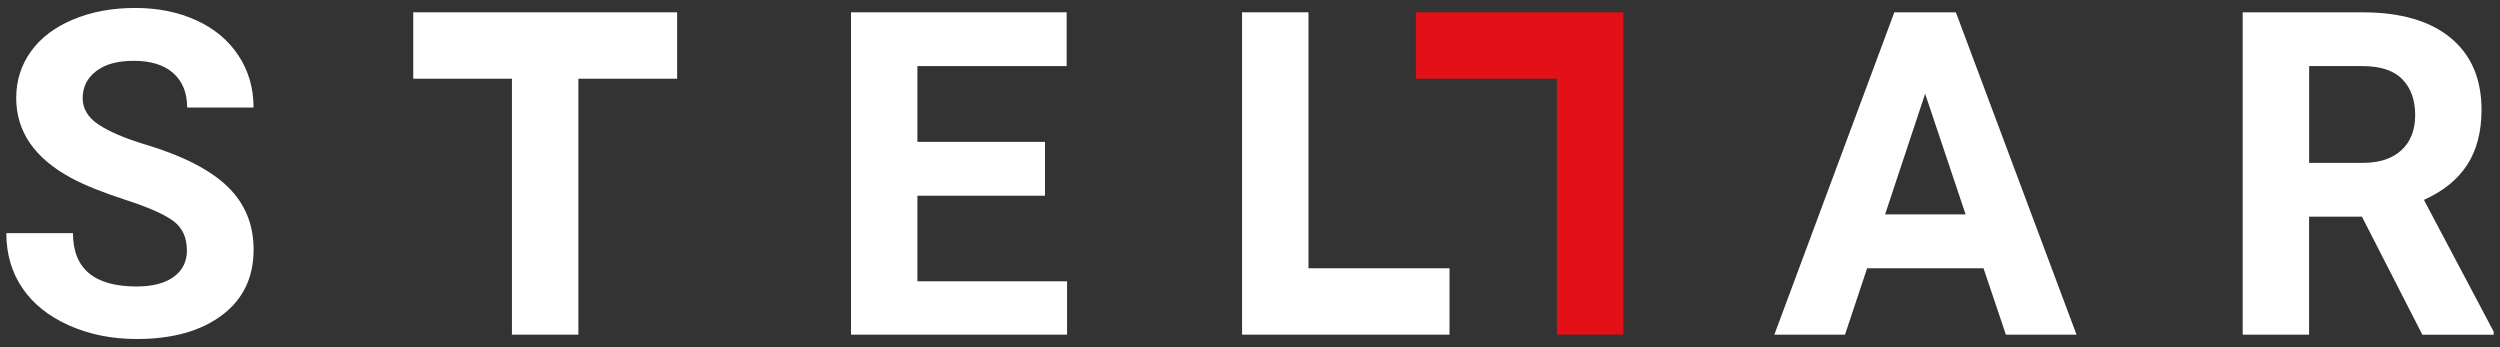
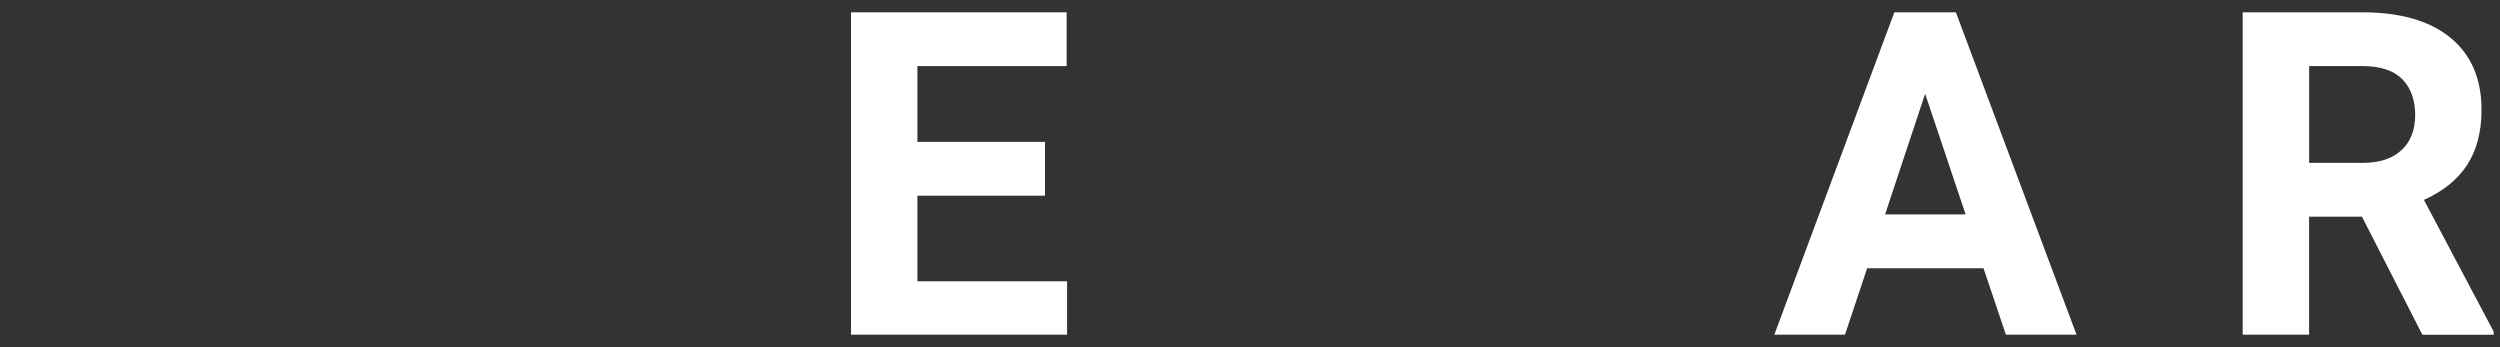
<svg xmlns="http://www.w3.org/2000/svg" id="Warstwa_1" data-name="Warstwa 1" viewBox="0 0 417.97 58.01">
  <rect x="0" y="0" width="417.97" height="58.01" fill="#333333" stroke="none" />
  <defs>
    <style>
      .cls-1 {
        fill: #fff;
      }

      .cls-2 {
        fill: #e31017;
      }
    </style>
  </defs>
-   <path class="cls-1" d="M31.24,41.81c0-2.1-.74-3.71-2.22-4.83-1.48-1.12-4.15-2.31-7.99-3.55-3.85-1.25-6.9-2.47-9.14-3.68-6.12-3.31-9.18-7.76-9.18-13.36,0-2.91.82-5.51,2.46-7.79,1.64-2.28,4-4.07,7.07-5.35,3.07-1.28,6.52-1.92,10.35-1.92s7.28.7,10.29,2.09c3.01,1.39,5.35,3.36,7.01,5.9,1.67,2.54,2.5,5.43,2.5,8.66h-11.1c0-2.47-.78-4.39-2.33-5.76-1.55-1.37-3.74-2.05-6.55-2.05s-4.82.57-6.33,1.72c-1.51,1.15-2.26,2.66-2.26,4.53,0,1.75.88,3.22,2.65,4.4,1.76,1.18,4.36,2.29,7.79,3.33,6.32,1.9,10.92,4.26,13.81,7.07,2.89,2.81,4.33,6.32,4.33,10.51,0,4.66-1.76,8.32-5.29,10.97-3.53,2.65-8.28,3.98-14.25,3.98-4.15,0-7.92-.76-11.33-2.28-3.41-1.52-6-3.6-7.79-6.24-1.79-2.64-2.68-5.7-2.68-9.18h11.14c0,5.95,3.55,8.92,10.66,8.92,2.64,0,4.7-.54,6.18-1.61s2.22-2.57,2.22-4.5Z" />
  <path class="cls-1" d="M331.63,44.85h-19.47l-3.7,11.1h-11.81l20.06-53.89h10.29l20.17,53.89h-11.81l-3.74-11.1ZM315.16,35.85h13.47l-6.77-20.17-6.7,20.17Z" />
  <path class="cls-1" d="M394.9,36.22h-8.85v19.73h-11.1V2.06h20.02c6.37,0,11.28,1.42,14.73,4.26,3.45,2.84,5.18,6.85,5.18,12.03,0,3.68-.8,6.74-2.39,9.2-1.59,2.46-4,4.41-7.24,5.87l11.66,22.02v.52h-11.92l-10.1-19.73ZM386.06,27.23h8.96c2.79,0,4.95-.71,6.48-2.13,1.53-1.42,2.29-3.37,2.29-5.87s-.72-4.54-2.17-6c-1.44-1.46-3.66-2.18-6.64-2.18h-8.92v16.17Z" />
  <polygon class="cls-1" points="153.38 47.03 153.38 32.72 174.71 32.72 174.71 23.72 153.38 23.72 153.38 11.05 178.33 11.05 178.33 2.06 142.28 2.06 142.28 55.95 178.4 55.95 178.4 47.03 153.38 47.03" />
-   <polygon class="cls-1" points="69.31 2.06 69.09 2.06 69.09 13.16 85.59 13.16 85.59 55.95 96.7 55.95 96.7 13.16 113.21 13.16 113.21 11.05 113.21 2.06 69.31 2.06" />
-   <polygon class="cls-1" points="218.76 44.85 218.76 2.06 207.66 2.06 207.66 55.95 218.76 55.95 242.34 55.95 242.34 44.85 218.76 44.85" />
-   <polygon class="cls-2" points="260.29 2.06 236.72 2.06 236.72 13.16 260.29 13.16 260.29 55.95 271.4 55.95 271.4 2.06 260.29 2.06" />
</svg>